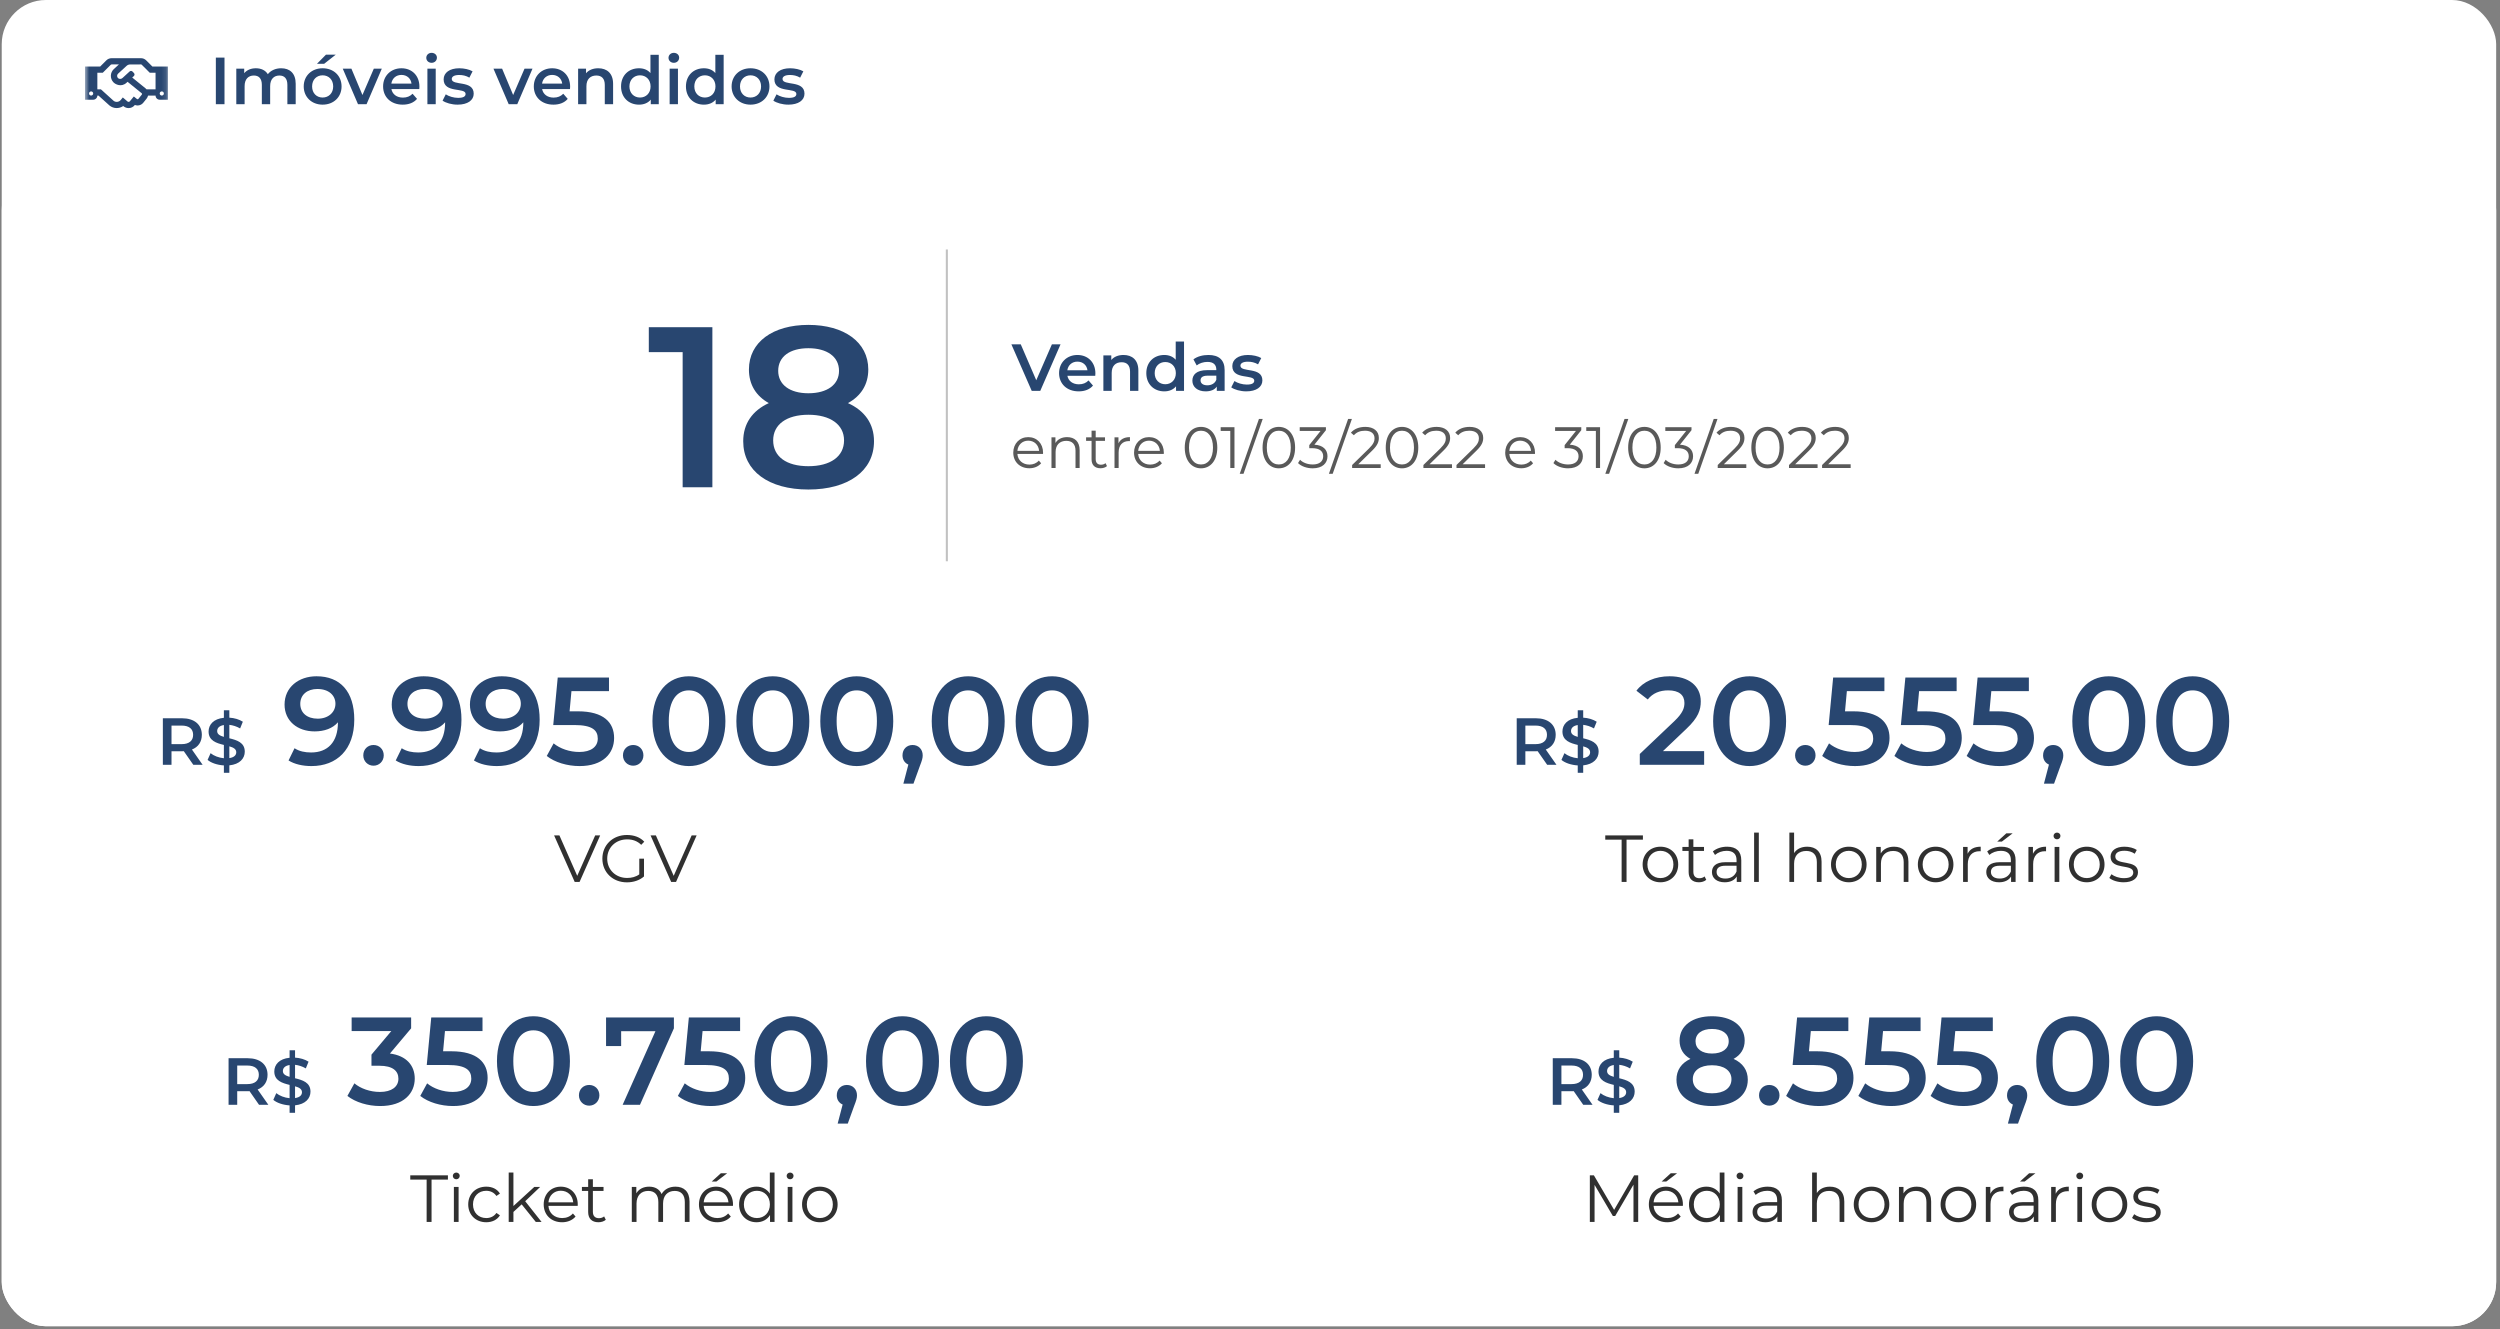
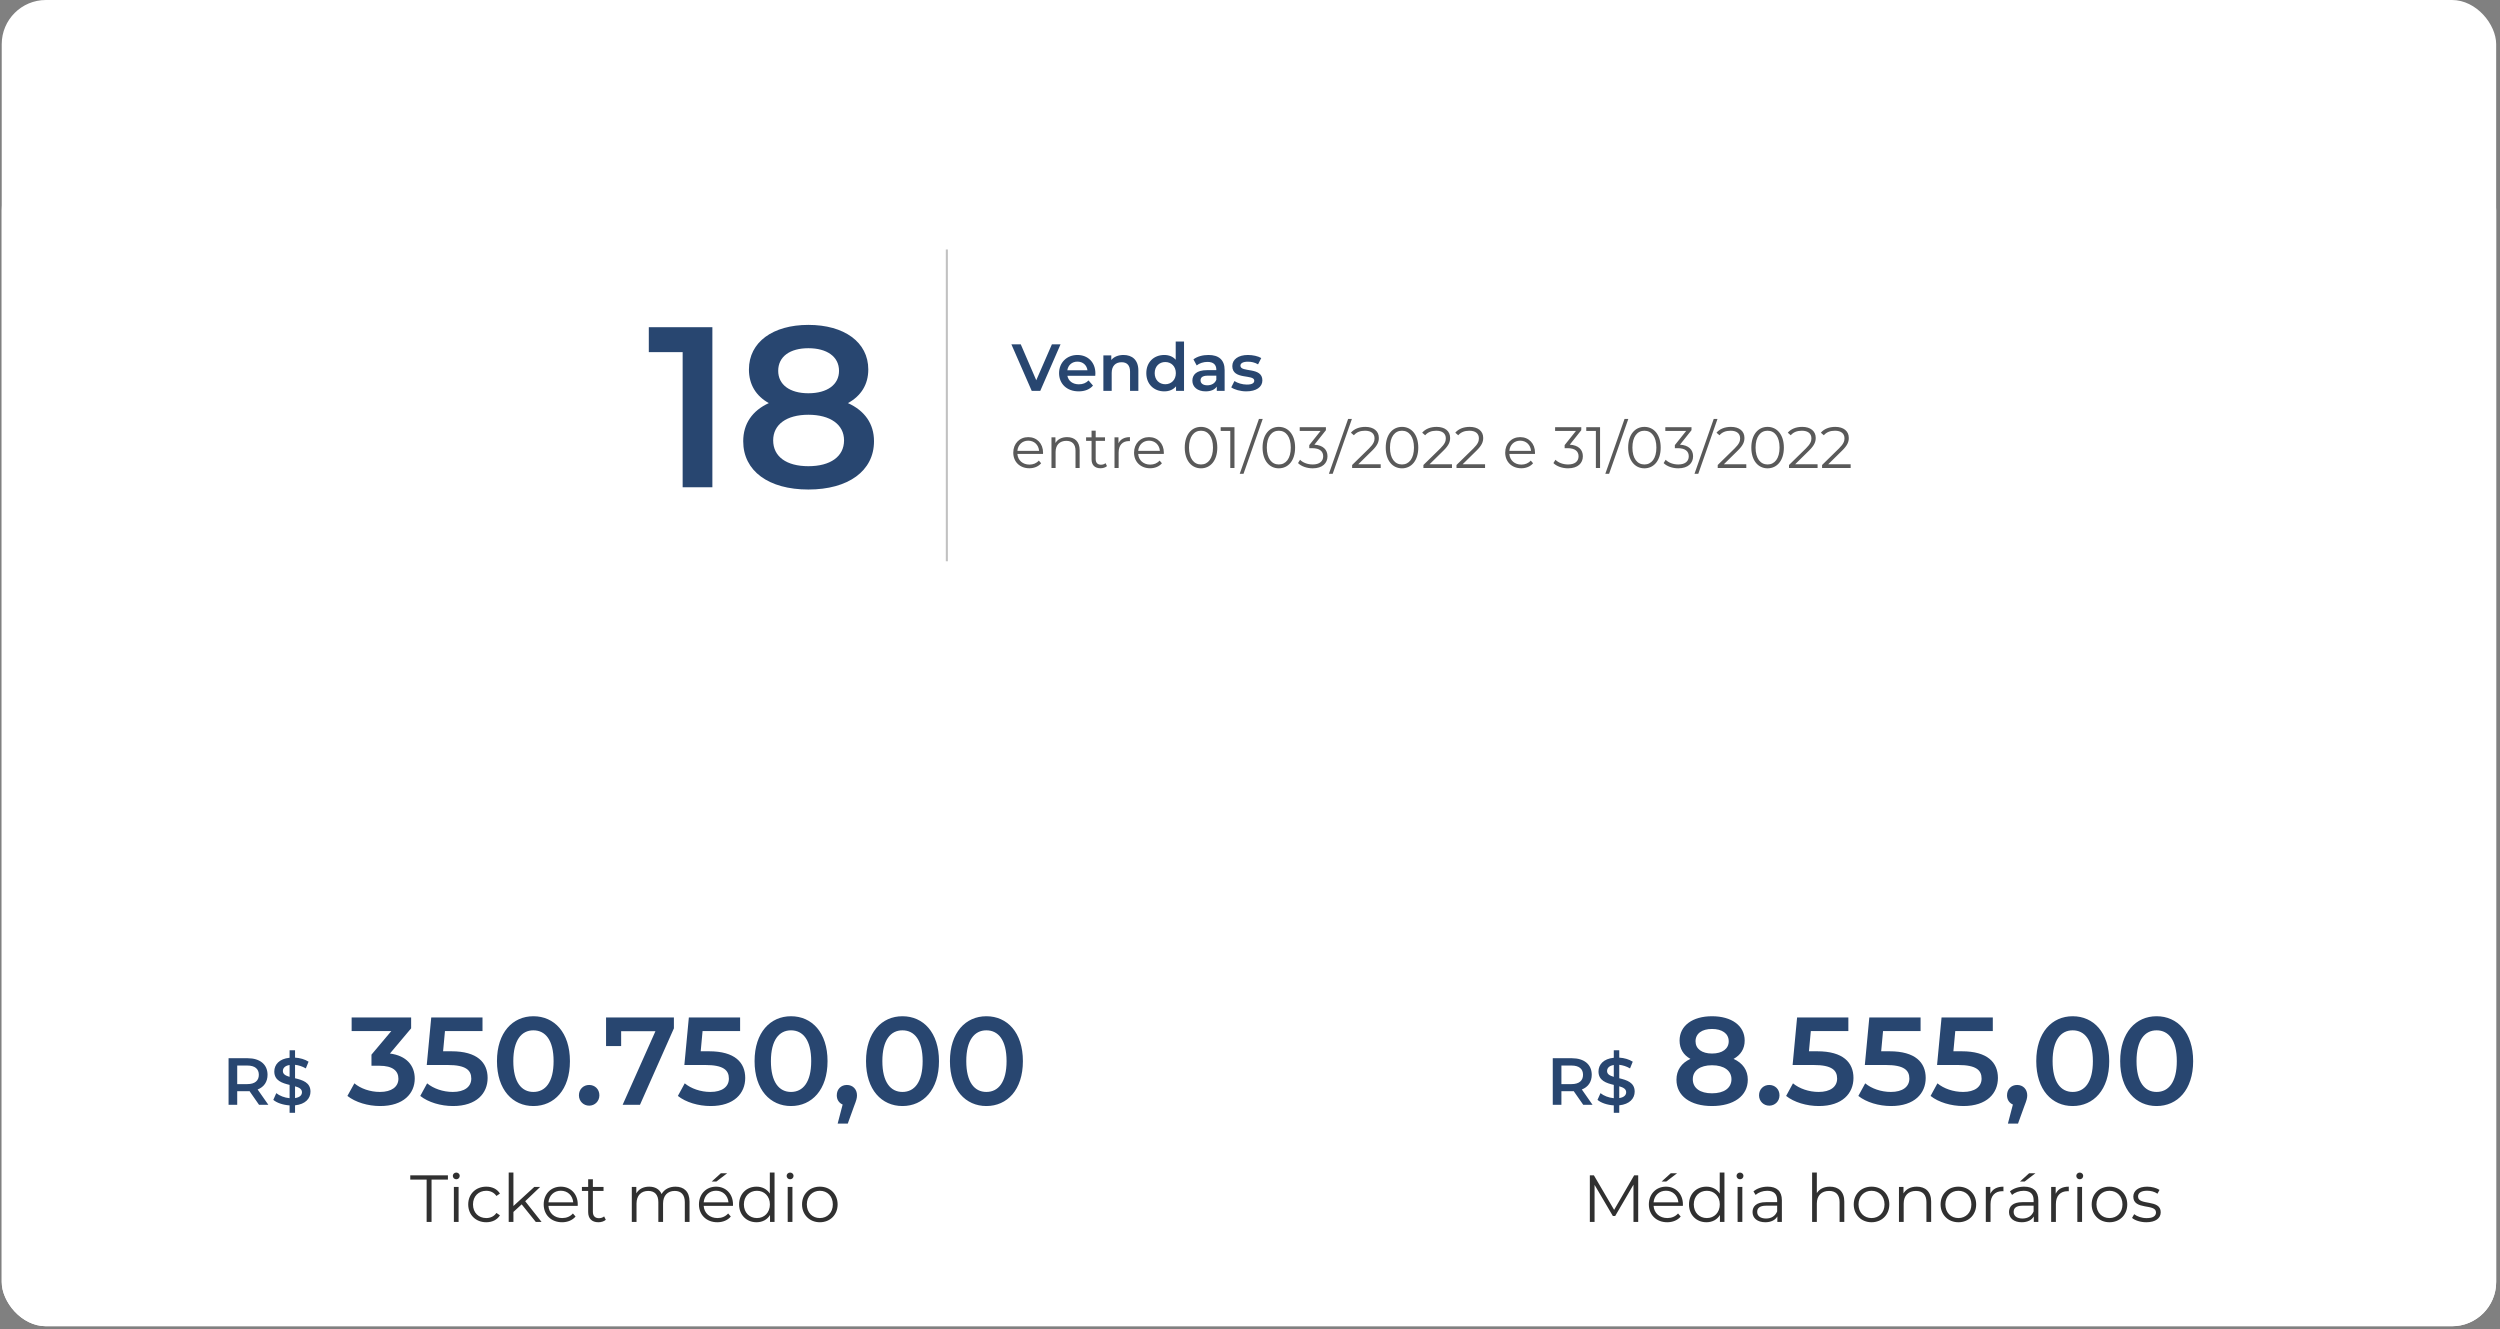
<svg xmlns="http://www.w3.org/2000/svg" width="519" height="276" viewBox="0 0 519 276" fill="none">
  <rect x="0" y="0" width="519" height="276" fill="#808080" stroke="none" />
  <g clip-path="url(#clip0_4851_89957)">
    <rect x="0.359" width="517.845" height="275.321" rx="9.173" fill="white" />
-     <path d="M44.811 21.629H46.606V11.963H44.811V21.629ZM58.362 14.172C57.188 14.172 56.194 14.642 55.6 15.401C55.09 14.573 54.192 14.172 53.115 14.172C52.107 14.172 51.251 14.531 50.698 15.194V14.255H49.055V21.629H50.781V17.887C50.781 16.423 51.554 15.678 52.7 15.678C53.75 15.678 54.358 16.313 54.358 17.625V21.629H56.084V17.887C56.084 16.423 56.871 15.678 58.003 15.678C59.053 15.678 59.66 16.313 59.66 17.625V21.629H61.386V17.404C61.386 15.181 60.144 14.172 58.362 14.172ZM65.8 13.247H67.291L69.694 11.355H67.664L65.8 13.247ZM66.974 21.726C69.266 21.726 70.909 20.152 70.909 17.942C70.909 15.733 69.266 14.172 66.974 14.172C64.709 14.172 63.052 15.733 63.052 17.942C63.052 20.152 64.709 21.726 66.974 21.726ZM66.974 20.248C65.731 20.248 64.792 19.351 64.792 17.942C64.792 16.534 65.731 15.636 66.974 15.636C68.231 15.636 69.17 16.534 69.17 17.942C69.17 19.351 68.231 20.248 66.974 20.248ZM77.605 14.255L75.244 19.724L72.952 14.255H71.156L74.319 21.629H76.1L79.263 14.255H77.605ZM87.071 17.984C87.071 15.678 85.497 14.172 83.343 14.172C81.147 14.172 79.531 15.747 79.531 17.942C79.531 20.138 81.133 21.726 83.605 21.726C84.876 21.726 85.911 21.312 86.574 20.525L85.649 19.461C85.124 20 84.475 20.262 83.647 20.262C82.362 20.262 81.465 19.572 81.258 18.495H87.044C87.057 18.329 87.071 18.122 87.071 17.984ZM83.343 15.553C84.475 15.553 85.29 16.285 85.428 17.349H81.244C81.409 16.271 82.224 15.553 83.343 15.553ZM89.599 13.04C90.248 13.04 90.704 12.571 90.704 11.963C90.704 11.397 90.234 10.969 89.599 10.969C88.964 10.969 88.495 11.424 88.495 12.004C88.495 12.584 88.964 13.04 89.599 13.04ZM88.729 21.629H90.456V14.255H88.729V21.629ZM95 21.726C97.071 21.726 98.341 20.828 98.341 19.448C98.341 16.561 93.784 17.887 93.784 16.396C93.784 15.912 94.281 15.567 95.331 15.567C96.035 15.567 96.74 15.705 97.444 16.119L98.107 14.808C97.444 14.407 96.325 14.172 95.345 14.172C93.356 14.172 92.1 15.084 92.1 16.479C92.1 19.42 96.657 18.094 96.657 19.503C96.657 20.014 96.201 20.317 95.11 20.317C94.185 20.317 93.191 20.014 92.541 19.586L91.879 20.898C92.541 21.367 93.771 21.726 95 21.726ZM108.892 14.255L106.53 19.724L104.238 14.255H102.443L105.605 21.629H107.387L110.549 14.255H108.892ZM118.358 17.984C118.358 15.678 116.784 14.172 114.629 14.172C112.434 14.172 110.818 15.747 110.818 17.942C110.818 20.138 112.42 21.726 114.892 21.726C116.162 21.726 117.198 21.312 117.861 20.525L116.935 19.461C116.411 20 115.762 20.262 114.933 20.262C113.649 20.262 112.751 19.572 112.544 18.495H118.33C118.344 18.329 118.358 18.122 118.358 17.984ZM114.629 15.553C115.762 15.553 116.576 16.285 116.714 17.349H112.53C112.696 16.271 113.511 15.553 114.629 15.553ZM124.2 14.172C123.123 14.172 122.225 14.531 121.659 15.208V14.255H120.016V21.629H121.742V17.901C121.742 16.423 122.571 15.678 123.8 15.678C124.904 15.678 125.553 16.313 125.553 17.625V21.629H127.279V17.404C127.279 15.181 125.968 14.172 124.2 14.172ZM135.033 11.383V15.167C134.453 14.49 133.61 14.172 132.658 14.172C130.517 14.172 128.929 15.65 128.929 17.942C128.929 20.235 130.517 21.726 132.658 21.726C133.666 21.726 134.522 21.381 135.102 20.677V21.629H136.759V11.383H135.033ZM132.865 20.248C131.622 20.248 130.669 19.351 130.669 17.942C130.669 16.534 131.622 15.636 132.865 15.636C134.107 15.636 135.06 16.534 135.06 17.942C135.06 19.351 134.107 20.248 132.865 20.248ZM139.887 13.04C140.536 13.04 140.992 12.571 140.992 11.963C140.992 11.397 140.522 10.969 139.887 10.969C139.252 10.969 138.782 11.424 138.782 12.004C138.782 12.584 139.252 13.04 139.887 13.04ZM139.017 21.629H140.743V14.255H139.017V21.629ZM148.505 11.383V15.167C147.925 14.49 147.082 14.172 146.13 14.172C143.989 14.172 142.401 15.65 142.401 17.942C142.401 20.235 143.989 21.726 146.13 21.726C147.138 21.726 147.994 21.381 148.574 20.677V21.629H150.231V11.383H148.505ZM146.337 20.248C145.094 20.248 144.141 19.351 144.141 17.942C144.141 16.534 145.094 15.636 146.337 15.636C147.58 15.636 148.532 16.534 148.532 17.942C148.532 19.351 147.58 20.248 146.337 20.248ZM155.803 21.726C158.096 21.726 159.739 20.152 159.739 17.942C159.739 15.733 158.096 14.172 155.803 14.172C153.539 14.172 151.881 15.733 151.881 17.942C151.881 20.152 153.539 21.726 155.803 21.726ZM155.803 20.248C154.56 20.248 153.621 19.351 153.621 17.942C153.621 16.534 154.56 15.636 155.803 15.636C157.06 15.636 157.999 16.534 157.999 17.942C157.999 19.351 157.06 20.248 155.803 20.248ZM163.668 21.726C165.739 21.726 167.01 20.828 167.01 19.448C167.01 16.561 162.453 17.887 162.453 16.396C162.453 15.912 162.95 15.567 163.999 15.567C164.704 15.567 165.408 15.705 166.112 16.119L166.775 14.808C166.112 14.407 164.994 14.172 164.013 14.172C162.025 14.172 160.768 15.084 160.768 16.479C160.768 19.42 165.325 18.094 165.325 19.503C165.325 20.014 164.869 20.317 163.779 20.317C162.853 20.317 161.859 20.014 161.21 19.586L160.547 20.898C161.21 21.367 162.439 21.726 163.668 21.726Z" fill="#284670" />
    <g clip-path="url(#clip1_4851_89957)">
      <mask id="mask0_4851_89957" style="mask-type:alpha" maskUnits="userSpaceOnUse" x="17" y="8" width="18" height="18">
-         <rect x="17.621" y="8.629" width="17.262" height="17.262" fill="#C4C4C4" />
-       </mask>
+         </mask>
      <g mask="url(#mask0_4851_89957)">
-         <path d="M31.625 13.805L30.341 12.521C30.056 12.24 29.673 12.082 29.273 12.082H23.156C22.756 12.082 22.371 12.241 22.087 12.521L20.804 13.805H17.621V20.702H19.347C19.822 20.702 20.205 20.319 20.208 19.847H20.453L22.735 21.907C23.568 22.584 24.725 22.601 25.583 22.01C25.92 22.301 26.284 22.439 26.692 22.439C27.182 22.439 27.644 22.239 28.008 21.791C28.604 22.026 29.308 21.861 29.734 21.338L30.441 20.467C30.591 20.281 30.686 20.068 30.734 19.847H32.296C32.299 20.319 32.684 20.702 33.157 20.702H34.883V13.805H31.625ZM18.916 19.839C18.678 19.839 18.484 19.645 18.484 19.407C18.484 19.17 18.678 18.976 18.916 18.976C19.153 18.976 19.347 19.17 19.347 19.407C19.347 19.647 19.153 19.839 18.916 19.839ZM29.434 19.653L28.73 20.521C28.655 20.613 28.52 20.629 28.426 20.553L27.781 20.03L26.972 21.015C26.81 21.212 26.567 21.144 26.486 21.079L25.494 20.23L25.073 20.748C24.698 21.209 24.016 21.279 23.582 20.926L20.957 18.552H20.21V15.097H21.34L23.005 13.436C23.058 13.414 23.104 13.395 23.158 13.374H24.688L23.644 14.331C22.851 15.057 22.805 16.281 23.525 17.063C23.924 17.5 25.176 18.175 26.263 17.182L26.484 16.98L29.402 19.348C29.494 19.423 29.507 19.561 29.434 19.653V19.653ZM32.293 18.552H30.427C30.365 18.477 30.295 18.407 30.219 18.345L27.449 16.095L27.787 15.788C27.962 15.626 27.975 15.353 27.814 15.178L27.52 14.863C27.358 14.687 27.085 14.676 26.91 14.835L25.421 16.2C25.165 16.435 24.728 16.454 24.488 16.2C24.237 15.933 24.259 15.523 24.52 15.286L26.29 13.665C26.489 13.482 26.748 13.382 27.018 13.382L29.275 13.376C29.332 13.376 29.386 13.398 29.424 13.438L31.088 15.1H32.293V18.552V18.552ZM33.588 19.839C33.351 19.839 33.157 19.645 33.157 19.407C33.157 19.17 33.351 18.976 33.588 18.976C33.825 18.976 34.02 19.17 34.02 19.407C34.02 19.647 33.825 19.839 33.588 19.839Z" fill="#284670" />
+         <path d="M31.625 13.805L30.341 12.521C30.056 12.24 29.673 12.082 29.273 12.082H23.156C22.756 12.082 22.371 12.241 22.087 12.521L20.804 13.805H17.621V20.702H19.347C19.822 20.702 20.205 20.319 20.208 19.847H20.453L22.735 21.907C23.568 22.584 24.725 22.601 25.583 22.01C25.92 22.301 26.284 22.439 26.692 22.439C27.182 22.439 27.644 22.239 28.008 21.791C28.604 22.026 29.308 21.861 29.734 21.338L30.441 20.467C30.591 20.281 30.686 20.068 30.734 19.847H32.296C32.299 20.319 32.684 20.702 33.157 20.702H34.883V13.805H31.625ZM18.916 19.839C18.678 19.839 18.484 19.645 18.484 19.407C18.484 19.17 18.678 18.976 18.916 18.976C19.153 18.976 19.347 19.17 19.347 19.407C19.347 19.647 19.153 19.839 18.916 19.839ZM29.434 19.653L28.73 20.521C28.655 20.613 28.52 20.629 28.426 20.553L27.781 20.03L26.972 21.015C26.81 21.212 26.567 21.144 26.486 21.079L25.494 20.23L25.073 20.748C24.698 21.209 24.016 21.279 23.582 20.926L20.957 18.552H20.21V15.097H21.34L23.005 13.436C23.058 13.414 23.104 13.395 23.158 13.374H24.688L23.644 14.331C22.851 15.057 22.805 16.281 23.525 17.063C23.924 17.5 25.176 18.175 26.263 17.182L26.484 16.98L29.402 19.348V19.653ZM32.293 18.552H30.427C30.365 18.477 30.295 18.407 30.219 18.345L27.449 16.095L27.787 15.788C27.962 15.626 27.975 15.353 27.814 15.178L27.52 14.863C27.358 14.687 27.085 14.676 26.91 14.835L25.421 16.2C25.165 16.435 24.728 16.454 24.488 16.2C24.237 15.933 24.259 15.523 24.52 15.286L26.29 13.665C26.489 13.482 26.748 13.382 27.018 13.382L29.275 13.376C29.332 13.376 29.386 13.398 29.424 13.438L31.088 15.1H32.293V18.552V18.552ZM33.588 19.839C33.351 19.839 33.157 19.645 33.157 19.407C33.157 19.17 33.351 18.976 33.588 18.976C33.825 18.976 34.02 19.17 34.02 19.407C34.02 19.647 33.825 19.839 33.588 19.839Z" fill="#284670" />
      </g>
    </g>
    <rect x="0.359" y="34.523" width="517.845" height="240.798" rx="9.173" fill="white" />
    <g clip-path="url(#clip2_4851_89957)">
      <g clip-path="url(#clip3_4851_89957)">
        <path d="M134.693 67.922V73.096H141.718V101.15H147.889V67.922H134.693ZM176.032 83.682C178.738 82.21 180.257 79.837 180.257 76.704C180.257 71.007 175.225 67.447 167.82 67.447C160.462 67.447 155.478 71.007 155.478 76.704C155.478 79.837 156.949 82.21 159.608 83.682C156.19 85.248 154.291 87.954 154.291 91.609C154.291 97.78 159.56 101.625 167.82 101.625C176.079 101.625 181.443 97.78 181.443 91.609C181.443 87.954 179.497 85.248 176.032 83.682ZM167.82 72.289C171.617 72.289 174.181 73.998 174.181 76.989C174.181 79.837 171.76 81.641 167.82 81.641C163.927 81.641 161.554 79.837 161.554 76.989C161.554 73.998 164.022 72.289 167.82 72.289ZM167.82 96.783C163.263 96.783 160.51 94.79 160.51 91.419C160.51 88.144 163.263 86.103 167.82 86.103C172.377 86.103 175.225 88.144 175.225 91.419C175.225 94.79 172.377 96.783 167.82 96.783Z" fill="#284670" />
      </g>
      <line x1="196.566" y1="116.516" x2="196.566" y2="51.785" stroke="#C1C1C1" stroke-width="0.432" />
      <path d="M218.374 71.484L215.128 78.941L211.911 71.484H209.964L214.189 81.15H215.957L220.169 71.484H218.374ZM227.402 77.505C227.402 75.199 225.828 73.693 223.674 73.693C221.478 73.693 219.863 75.268 219.863 77.463C219.863 79.659 221.464 81.247 223.936 81.247C225.207 81.247 226.242 80.833 226.905 80.046L225.98 78.982C225.455 79.521 224.806 79.783 223.978 79.783C222.693 79.783 221.796 79.093 221.589 78.016H227.375C227.389 77.85 227.402 77.643 227.402 77.505ZM223.674 75.074C224.806 75.074 225.621 75.806 225.759 76.87H221.575C221.741 75.792 222.555 75.074 223.674 75.074ZM233.245 73.693C232.168 73.693 231.27 74.052 230.704 74.729V73.776H229.061V81.15H230.787V77.422C230.787 75.944 231.615 75.199 232.844 75.199C233.949 75.199 234.598 75.834 234.598 77.146V81.15H236.324V76.925C236.324 74.701 235.012 73.693 233.245 73.693ZM244.077 70.904V74.688C243.497 74.011 242.655 73.693 241.702 73.693C239.562 73.693 237.974 75.171 237.974 77.463C237.974 79.756 239.562 81.247 241.702 81.247C242.71 81.247 243.566 80.902 244.146 80.198V81.15H245.804V70.904H244.077ZM241.909 79.769C240.667 79.769 239.714 78.872 239.714 77.463C239.714 76.055 240.667 75.157 241.909 75.157C243.152 75.157 244.105 76.055 244.105 77.463C244.105 78.872 243.152 79.769 241.909 79.769ZM250.879 73.693C249.691 73.693 248.545 73.997 247.758 74.605L248.435 75.862C248.987 75.406 249.843 75.13 250.672 75.13C251.901 75.13 252.508 75.723 252.508 76.731V76.842H250.603C248.365 76.842 247.537 77.809 247.537 79.038C247.537 80.322 248.6 81.247 250.285 81.247C251.39 81.247 252.191 80.888 252.605 80.253V81.15H254.234V76.828C254.234 74.701 253.005 73.693 250.879 73.693ZM250.644 79.99C249.76 79.99 249.235 79.59 249.235 78.969C249.235 78.43 249.553 77.988 250.727 77.988H252.508V78.844C252.218 79.604 251.486 79.99 250.644 79.99ZM258.728 81.247C260.8 81.247 262.07 80.35 262.07 78.969C262.07 76.082 257.513 77.408 257.513 75.917C257.513 75.433 258.01 75.088 259.06 75.088C259.764 75.088 260.468 75.226 261.172 75.641L261.835 74.329C261.172 73.928 260.054 73.693 259.073 73.693C257.085 73.693 255.828 74.605 255.828 76C255.828 78.941 260.385 77.615 260.385 79.024C260.385 79.535 259.93 79.838 258.839 79.838C257.913 79.838 256.919 79.535 256.27 79.107L255.607 80.418C256.27 80.888 257.499 81.247 258.728 81.247Z" fill="#284670" />
      <path d="M216.54 93.972C216.54 92.063 215.247 90.746 213.459 90.746C211.67 90.746 210.353 92.088 210.353 93.972C210.353 95.858 211.707 97.211 213.688 97.211C214.691 97.211 215.573 96.848 216.141 96.172L215.658 95.616C215.174 96.172 214.486 96.45 213.712 96.45C212.323 96.45 211.308 95.567 211.211 94.238H216.528C216.528 94.142 216.54 94.045 216.54 93.972ZM213.459 91.483C214.703 91.483 215.609 92.353 215.718 93.598H211.211C211.32 92.353 212.226 91.483 213.459 91.483ZM221.524 90.746C220.425 90.746 219.567 91.193 219.108 91.967V90.795H218.286V97.15H219.144V93.816C219.144 92.365 220.002 91.52 221.367 91.52C222.575 91.52 223.276 92.208 223.276 93.55V97.15H224.134V93.465C224.134 91.641 223.071 90.746 221.524 90.746ZM229.508 96.147C229.267 96.365 228.916 96.474 228.566 96.474C227.853 96.474 227.466 96.063 227.466 95.314V91.52H229.399V90.795H227.466V89.405H226.608V90.795H225.472V91.52H226.608V95.362C226.608 96.534 227.273 97.211 228.469 97.211C228.964 97.211 229.472 97.066 229.81 96.764L229.508 96.147ZM232.194 92.039V90.795H231.372V97.15H232.23V93.912C232.23 92.414 233.039 91.568 234.369 91.568C234.429 91.568 234.502 91.58 234.574 91.58V90.746C233.402 90.746 232.592 91.193 232.194 92.039ZM241.614 93.972C241.614 92.063 240.322 90.746 238.533 90.746C236.745 90.746 235.428 92.088 235.428 93.972C235.428 95.858 236.781 97.211 238.763 97.211C239.766 97.211 240.648 96.848 241.216 96.172L240.732 95.616C240.249 96.172 239.56 96.45 238.787 96.45C237.398 96.45 236.383 95.567 236.286 94.238H241.602C241.602 94.142 241.614 94.045 241.614 93.972ZM238.533 91.483C239.778 91.483 240.684 92.353 240.793 93.598H236.286C236.395 92.353 237.301 91.483 238.533 91.483ZM249.326 97.223C251.284 97.223 252.71 95.616 252.71 92.921C252.71 90.227 251.284 88.62 249.326 88.62C247.369 88.62 245.955 90.227 245.955 92.921C245.955 95.616 247.369 97.223 249.326 97.223ZM249.326 96.425C247.852 96.425 246.837 95.181 246.837 92.921C246.837 90.662 247.852 89.417 249.326 89.417C250.8 89.417 251.815 90.662 251.815 92.921C251.815 95.181 250.8 96.425 249.326 96.425ZM253.412 88.692V89.466H255.406V97.15H256.276V88.692H253.412ZM257.367 98.359H258.153L262.14 86.977H261.355L257.367 98.359ZM265.48 97.223C267.438 97.223 268.864 95.616 268.864 92.921C268.864 90.227 267.438 88.62 265.48 88.62C263.523 88.62 262.109 90.227 262.109 92.921C262.109 95.616 263.523 97.223 265.48 97.223ZM265.48 96.425C264.006 96.425 262.991 95.181 262.991 92.921C262.991 90.662 264.006 89.417 265.48 89.417C266.954 89.417 267.969 90.662 267.969 92.921C267.969 95.181 266.954 96.425 265.48 96.425ZM272.867 92.317L275.26 89.308V88.692H269.822V89.466H274.148L271.804 92.402V93.042H272.408C273.979 93.042 274.692 93.707 274.692 94.722C274.692 95.773 273.918 96.425 272.517 96.425C271.417 96.425 270.439 96.015 269.895 95.447L269.472 96.135C270.124 96.8 271.296 97.223 272.517 97.223C274.559 97.223 275.586 96.135 275.586 94.722C275.586 93.368 274.68 92.414 272.867 92.317ZM275.881 98.359H276.667L280.654 86.977H279.869L275.881 98.359ZM281.983 96.377L284.859 93.55C285.994 92.438 286.248 91.713 286.248 90.903C286.248 89.49 285.161 88.62 283.445 88.62C282.152 88.62 281.101 89.055 280.448 89.828L281.065 90.36C281.62 89.719 282.382 89.417 283.372 89.417C284.665 89.417 285.354 90.021 285.354 91C285.354 91.58 285.173 92.148 284.218 93.091L280.702 96.534V97.15H286.635V96.377H281.983ZM291.051 97.223C293.008 97.223 294.434 95.616 294.434 92.921C294.434 90.227 293.008 88.62 291.051 88.62C289.093 88.62 287.679 90.227 287.679 92.921C287.679 95.616 289.093 97.223 291.051 97.223ZM291.051 96.425C289.576 96.425 288.562 95.181 288.562 92.921C288.562 90.662 289.576 89.417 291.051 89.417C292.525 89.417 293.54 90.662 293.54 92.921C293.54 95.181 292.525 96.425 291.051 96.425ZM296.78 96.377L299.656 93.55C300.791 92.438 301.045 91.713 301.045 90.903C301.045 89.49 299.958 88.62 298.242 88.62C296.949 88.62 295.898 89.055 295.245 89.828L295.862 90.36C296.417 89.719 297.179 89.417 298.169 89.417C299.462 89.417 300.151 90.021 300.151 91C300.151 91.58 299.97 92.148 299.015 93.091L295.499 96.534V97.15H301.432V96.377H296.78ZM303.647 96.377L306.523 93.55C307.659 92.438 307.913 91.713 307.913 90.903C307.913 89.49 306.825 88.62 305.109 88.62C303.817 88.62 302.765 89.055 302.113 89.828L302.729 90.36C303.285 89.719 304.046 89.417 305.037 89.417C306.33 89.417 307.019 90.021 307.019 91C307.019 91.58 306.837 92.148 305.883 93.091L302.367 96.534V97.15H308.299V96.377H303.647ZM318.668 93.972C318.668 92.063 317.375 90.746 315.586 90.746C313.798 90.746 312.481 92.088 312.481 93.972C312.481 95.858 313.834 97.211 315.816 97.211C316.819 97.211 317.701 96.848 318.269 96.172L317.786 95.616C317.302 96.172 316.613 96.45 315.84 96.45C314.451 96.45 313.436 95.567 313.339 94.238H318.656C318.656 94.142 318.668 94.045 318.668 93.972ZM315.586 91.483C316.831 91.483 317.737 92.353 317.846 93.598H313.339C313.448 92.353 314.354 91.483 315.586 91.483ZM325.884 92.317L328.276 89.308V88.692H322.839V89.466H327.165L324.821 92.402V93.042H325.425C326.996 93.042 327.709 93.707 327.709 94.722C327.709 95.773 326.935 96.425 325.534 96.425C324.434 96.425 323.455 96.015 322.912 95.447L322.489 96.135C323.141 96.8 324.313 97.223 325.534 97.223C327.576 97.223 328.603 96.135 328.603 94.722C328.603 93.368 327.696 92.414 325.884 92.317ZM329.309 88.692V89.466H331.303V97.15H332.173V88.692H329.309ZM333.264 98.359H334.05L338.037 86.977H337.252L333.264 98.359ZM341.377 97.223C343.334 97.223 344.76 95.616 344.76 92.921C344.76 90.227 343.334 88.62 341.377 88.62C339.42 88.62 338.006 90.227 338.006 92.921C338.006 95.616 339.42 97.223 341.377 97.223ZM341.377 96.425C339.903 96.425 338.888 95.181 338.888 92.921C338.888 90.662 339.903 89.417 341.377 89.417C342.851 89.417 343.866 90.662 343.866 92.921C343.866 95.181 342.851 96.425 341.377 96.425ZM348.764 92.317L351.156 89.308V88.692H345.719V89.466H350.045L347.701 92.402V93.042H348.305C349.876 93.042 350.588 93.707 350.588 94.722C350.588 95.773 349.815 96.425 348.414 96.425C347.314 96.425 346.335 96.015 345.792 95.447L345.369 96.135C346.021 96.8 347.193 97.223 348.414 97.223C350.456 97.223 351.483 96.135 351.483 94.722C351.483 93.368 350.576 92.414 348.764 92.317ZM351.778 98.359H352.563L356.551 86.977H355.766L351.778 98.359ZM357.88 96.377L360.755 93.55C361.891 92.438 362.145 91.713 362.145 90.903C362.145 89.49 361.057 88.62 359.342 88.62C358.049 88.62 356.997 89.055 356.345 89.828L356.961 90.36C357.517 89.719 358.278 89.417 359.269 89.417C360.562 89.417 361.251 90.021 361.251 91C361.251 91.58 361.069 92.148 360.115 93.091L356.599 96.534V97.15H362.532V96.377H357.88ZM366.947 97.223C368.905 97.223 370.331 95.616 370.331 92.921C370.331 90.227 368.905 88.62 366.947 88.62C364.99 88.62 363.576 90.227 363.576 92.921C363.576 95.616 364.99 97.223 366.947 97.223ZM366.947 96.425C365.473 96.425 364.458 95.181 364.458 92.921C364.458 90.662 365.473 89.417 366.947 89.417C368.421 89.417 369.436 90.662 369.436 92.921C369.436 95.181 368.421 96.425 366.947 96.425ZM372.677 96.377L375.552 93.55C376.688 92.438 376.942 91.713 376.942 90.903C376.942 89.49 375.854 88.62 374.139 88.62C372.846 88.62 371.795 89.055 371.142 89.828L371.758 90.36C372.314 89.719 373.075 89.417 374.066 89.417C375.359 89.417 376.048 90.021 376.048 91C376.048 91.58 375.867 92.148 374.912 93.091L371.396 96.534V97.15H377.329V96.377H372.677ZM379.544 96.377L382.42 93.55C383.556 92.438 383.809 91.713 383.809 90.903C383.809 89.49 382.722 88.62 381.006 88.62C379.713 88.62 378.662 89.055 378.01 89.828L378.626 90.36C379.182 89.719 379.943 89.417 380.934 89.417C382.227 89.417 382.915 90.021 382.915 91C382.915 91.58 382.734 92.148 381.779 93.091L378.263 96.534V97.15H384.196V96.377H379.544Z" fill="#595959" />
    </g>
    <g clip-path="url(#clip4_4851_89957)">
-       <path d="M42.067 158.777L39.844 155.601C41.156 155.09 41.901 154.013 41.901 152.549C41.901 150.409 40.327 149.111 37.786 149.111H33.809V158.777H35.605V155.96H37.786C37.911 155.96 38.035 155.96 38.159 155.946L40.134 158.777H42.067ZM40.093 152.549C40.093 153.765 39.278 154.483 37.703 154.483H35.605V150.63H37.703C39.278 150.63 40.093 151.334 40.093 152.549ZM50.815 156.043C50.815 154.124 49.144 153.64 47.611 153.267V150.478C48.343 150.561 49.116 150.796 49.848 151.224L50.414 149.829C49.668 149.346 48.633 149.042 47.611 148.987V147.454H46.478V149.014C44.324 149.221 43.302 150.45 43.302 151.859C43.302 153.778 44.946 154.276 46.478 154.648V157.41C45.429 157.314 44.393 156.913 43.717 156.361L43.095 157.755C43.813 158.377 45.125 158.819 46.478 158.902V160.434H47.611V158.888C49.779 158.667 50.815 157.452 50.815 156.043ZM45.084 151.776C45.084 151.168 45.498 150.671 46.478 150.519V152.977C45.678 152.743 45.084 152.439 45.084 151.776ZM47.611 157.383V154.938C48.439 155.173 49.047 155.491 49.047 156.167C49.047 156.761 48.619 157.231 47.611 157.383ZM65.702 140.394C62 140.394 59.074 142.672 59.074 146.271C59.074 149.663 61.741 151.838 65.314 151.838C67.333 151.838 69.068 151.217 70.156 149.948V149.974C70.156 154.091 68.007 156.214 64.589 156.214C63.32 156.214 62.129 155.981 61.145 155.334L59.902 157.871C61.119 158.648 62.854 159.036 64.666 159.036C69.923 159.036 73.547 155.618 73.547 149.404C73.547 143.579 70.648 140.394 65.702 140.394ZM65.961 149.197C63.76 149.197 62.336 148.006 62.336 146.116C62.336 144.226 63.786 143.035 65.883 143.035C68.291 143.035 69.638 144.381 69.638 146.09C69.638 147.877 68.136 149.197 65.961 149.197ZM77.541 158.959C78.706 158.959 79.664 158.052 79.664 156.81C79.664 155.515 78.706 154.66 77.541 154.66C76.376 154.66 75.418 155.515 75.418 156.81C75.418 158.052 76.376 158.959 77.541 158.959ZM87.953 140.394C84.251 140.394 81.325 142.672 81.325 146.271C81.325 149.663 83.992 151.838 87.565 151.838C89.585 151.838 91.319 151.217 92.407 149.948V149.974C92.407 154.091 90.258 156.214 86.84 156.214C85.571 156.214 84.38 155.981 83.396 155.334L82.153 157.871C83.37 158.648 85.105 159.036 86.918 159.036C92.174 159.036 95.799 155.618 95.799 149.404C95.799 143.579 92.899 140.394 87.953 140.394ZM88.212 149.197C86.011 149.197 84.587 148.006 84.587 146.116C84.587 144.226 86.037 143.035 88.135 143.035C90.543 143.035 91.889 144.381 91.889 146.09C91.889 147.877 90.387 149.197 88.212 149.197ZM104.187 140.394C100.484 140.394 97.558 142.672 97.558 146.271C97.558 149.663 100.225 151.838 103.798 151.838C105.818 151.838 107.553 151.217 108.64 149.948V149.974C108.64 154.091 106.491 156.214 103.073 156.214C101.805 156.214 100.613 155.981 99.63 155.334L98.387 157.871C99.604 158.648 101.338 159.036 103.151 159.036C108.407 159.036 112.032 155.618 112.032 149.404C112.032 143.579 109.132 140.394 104.187 140.394ZM104.446 149.197C102.245 149.197 100.821 148.006 100.821 146.116C100.821 144.226 102.271 143.035 104.368 143.035C106.776 143.035 108.122 144.381 108.122 146.09C108.122 147.877 106.62 149.197 104.446 149.197ZM119.98 147.67H118.245L118.633 143.475H126.427V140.653H115.785L114.853 150.518H119.229C122.983 150.518 124.097 151.605 124.097 153.34C124.097 155.049 122.672 156.11 120.264 156.11C118.219 156.11 116.251 155.411 114.931 154.324L113.507 156.939C115.164 158.259 117.753 159.036 120.316 159.036C125.184 159.036 127.488 156.395 127.488 153.211C127.488 150 125.339 147.67 119.98 147.67ZM131.45 158.959C132.615 158.959 133.573 158.052 133.573 156.81C133.573 155.515 132.615 154.66 131.45 154.66C130.284 154.66 129.326 155.515 129.326 156.81C129.326 158.052 130.284 158.959 131.45 158.959ZM143.008 159.036C147.332 159.036 150.595 155.67 150.595 149.715C150.595 143.76 147.332 140.394 143.008 140.394C138.71 140.394 135.448 143.76 135.448 149.715C135.448 155.67 138.71 159.036 143.008 159.036ZM143.008 156.11C140.549 156.11 138.84 154.091 138.84 149.715C138.84 145.339 140.549 143.32 143.008 143.32C145.494 143.32 147.203 145.339 147.203 149.715C147.203 154.091 145.494 156.11 143.008 156.11ZM160.43 159.036C164.754 159.036 168.017 155.67 168.017 149.715C168.017 143.76 164.754 140.394 160.43 140.394C156.132 140.394 152.87 143.76 152.87 149.715C152.87 155.67 156.132 159.036 160.43 159.036ZM160.43 156.11C157.97 156.11 156.261 154.091 156.261 149.715C156.261 145.339 157.97 143.32 160.43 143.32C162.916 143.32 164.625 145.339 164.625 149.715C164.625 154.091 162.916 156.11 160.43 156.11ZM177.852 159.036C182.176 159.036 185.438 155.67 185.438 149.715C185.438 143.76 182.176 140.394 177.852 140.394C173.554 140.394 170.291 143.76 170.291 149.715C170.291 155.67 173.554 159.036 177.852 159.036ZM177.852 156.11C175.392 156.11 173.683 154.091 173.683 149.715C173.683 145.339 175.392 143.32 177.852 143.32C180.337 143.32 182.046 145.339 182.046 149.715C182.046 154.091 180.337 156.11 177.852 156.11ZM189.455 154.66C188.264 154.66 187.358 155.515 187.358 156.81C187.358 157.742 187.85 158.415 188.575 158.726L187.539 162.687H189.636L190.957 159.036C191.423 157.845 191.552 157.379 191.552 156.81C191.552 155.541 190.672 154.66 189.455 154.66ZM200.988 159.036C205.312 159.036 208.574 155.67 208.574 149.715C208.574 143.76 205.312 140.394 200.988 140.394C196.69 140.394 193.427 143.76 193.427 149.715C193.427 155.67 196.69 159.036 200.988 159.036ZM200.988 156.11C198.528 156.11 196.819 154.091 196.819 149.715C196.819 145.339 198.528 143.32 200.988 143.32C203.474 143.32 205.182 145.339 205.182 149.715C205.182 154.091 203.474 156.11 200.988 156.11ZM218.41 159.036C222.734 159.036 225.996 155.67 225.996 149.715C225.996 143.76 222.734 140.394 218.41 140.394C214.111 140.394 210.849 143.76 210.849 149.715C210.849 155.67 214.111 159.036 218.41 159.036ZM218.41 156.11C215.95 156.11 214.241 154.091 214.241 149.715C214.241 145.339 215.95 143.32 218.41 143.32C220.895 143.32 222.604 145.339 222.604 149.715C222.604 154.091 220.895 156.11 218.41 156.11Z" fill="#284670" />
      <path d="M123.563 173.426L119.834 181.822L116.133 173.426H115.029L119.309 183.093H120.318L124.598 173.426H123.563ZM132.715 181.519C131.969 182.057 131.113 182.264 130.188 182.264C127.813 182.264 126.059 180.552 126.059 178.26C126.059 175.953 127.813 174.255 130.202 174.255C131.334 174.255 132.301 174.586 133.115 175.387L133.751 174.738C132.894 173.813 131.624 173.343 130.16 173.343C127.205 173.343 125.051 175.429 125.051 178.26C125.051 181.09 127.205 183.176 130.146 183.176C131.486 183.176 132.784 182.761 133.695 181.947V178.26H132.715V181.519ZM143.589 173.426L139.86 181.822L136.159 173.426H135.055L139.336 183.093H140.344L144.624 173.426H143.589Z" fill="#303030" />
      <path d="M323.127 158.777L320.904 155.601C322.216 155.09 322.962 154.013 322.962 152.549C322.962 150.409 321.387 149.111 318.847 149.111H314.869V158.777H316.665V155.96H318.847C318.971 155.96 319.095 155.96 319.219 155.946L321.194 158.777H323.127ZM321.153 152.549C321.153 153.765 320.338 154.483 318.764 154.483H316.665V150.63H318.764C320.338 150.63 321.153 151.334 321.153 152.549ZM331.875 156.043C331.875 154.124 330.204 153.64 328.671 153.267V150.478C329.403 150.561 330.176 150.796 330.908 151.224L331.474 149.829C330.729 149.346 329.693 149.042 328.671 148.987V147.454H327.539V149.014C325.384 149.221 324.363 150.45 324.363 151.859C324.363 153.778 326.006 154.276 327.539 154.648V157.41C326.489 157.314 325.454 156.913 324.777 156.361L324.155 157.755C324.874 158.377 326.185 158.819 327.539 158.902V160.434H328.671V158.888C330.839 158.667 331.875 157.452 331.875 156.043ZM326.144 151.776C326.144 151.168 326.558 150.671 327.539 150.519V152.977C326.738 152.743 326.144 152.439 326.144 151.776ZM328.671 157.383V154.938C329.5 155.173 330.107 155.491 330.107 156.167C330.107 156.761 329.679 157.231 328.671 157.383ZM345.235 155.929L350.077 151.32C352.588 148.964 353.08 147.359 353.08 145.598C353.08 142.388 350.543 140.394 346.607 140.394C343.629 140.394 341.118 141.507 339.72 143.397L342.076 145.21C343.086 143.915 344.562 143.32 346.322 143.32C348.549 143.32 349.688 144.278 349.688 145.935C349.688 146.945 349.378 148.006 347.617 149.689L340.419 156.525V158.777H353.779V155.929H345.235ZM363.207 159.036C367.531 159.036 370.793 155.67 370.793 149.715C370.793 143.76 367.531 140.394 363.207 140.394C358.909 140.394 355.646 143.76 355.646 149.715C355.646 155.67 358.909 159.036 363.207 159.036ZM363.207 156.11C360.747 156.11 359.038 154.091 359.038 149.715C359.038 145.339 360.747 143.32 363.207 143.32C365.692 143.32 367.401 145.339 367.401 149.715C367.401 154.091 365.692 156.11 363.207 156.11ZM374.784 158.959C375.949 158.959 376.907 158.052 376.907 156.81C376.907 155.515 375.949 154.66 374.784 154.66C373.619 154.66 372.661 155.515 372.661 156.81C372.661 158.052 373.619 158.959 374.784 158.959ZM384.756 147.67H383.021L383.41 143.475H391.203V140.653H380.562L379.629 150.518H384.005C387.76 150.518 388.873 151.605 388.873 153.34C388.873 155.049 387.449 156.11 385.041 156.11C382.995 156.11 381.028 155.411 379.707 154.324L378.283 156.939C379.94 158.259 382.529 159.036 385.093 159.036C389.96 159.036 392.265 156.395 392.265 153.211C392.265 150 390.116 147.67 384.756 147.67ZM399.75 147.67H398.016L398.404 143.475H406.198V140.653H395.556L394.624 150.518H398.999C402.754 150.518 403.867 151.605 403.867 153.34C403.867 155.049 402.443 156.11 400.035 156.11C397.99 156.11 396.022 155.411 394.701 154.324L393.277 156.939C394.934 158.259 397.524 159.036 400.087 159.036C404.955 159.036 407.259 156.395 407.259 153.211C407.259 150 405.11 147.67 399.75 147.67ZM414.745 147.67H413.01L413.398 143.475H421.192V140.653H410.55L409.618 150.518H413.994C417.748 150.518 418.861 151.605 418.861 153.34C418.861 155.049 417.437 156.11 415.029 156.11C412.984 156.11 411.016 155.411 409.696 154.324L408.272 156.939C409.929 158.259 412.518 159.036 415.081 159.036C419.949 159.036 422.253 156.395 422.253 153.211C422.253 150 420.104 147.67 414.745 147.67ZM426.24 154.66C425.049 154.66 424.143 155.515 424.143 156.81C424.143 157.742 424.635 158.415 425.36 158.726L424.324 162.687H426.422L427.742 159.036C428.208 157.845 428.338 157.379 428.338 156.81C428.338 155.541 427.457 154.66 426.24 154.66ZM437.773 159.036C442.097 159.036 445.36 155.67 445.36 149.715C445.36 143.76 442.097 140.394 437.773 140.394C433.475 140.394 430.213 143.76 430.213 149.715C430.213 155.67 433.475 159.036 437.773 159.036ZM437.773 156.11C435.314 156.11 433.605 154.091 433.605 149.715C433.605 145.339 435.314 143.32 437.773 143.32C440.259 143.32 441.968 145.339 441.968 149.715C441.968 154.091 440.259 156.11 437.773 156.11ZM455.195 159.036C459.519 159.036 462.781 155.67 462.781 149.715C462.781 143.76 459.519 140.394 455.195 140.394C450.897 140.394 447.634 143.76 447.634 149.715C447.634 155.67 450.897 159.036 455.195 159.036ZM455.195 156.11C452.735 156.11 451.026 154.091 451.026 149.715C451.026 145.339 452.735 143.32 455.195 143.32C457.681 143.32 459.39 145.339 459.39 149.715C459.39 154.091 457.681 156.11 455.195 156.11Z" fill="#284670" />
      <path d="M336.649 183.093H337.671V174.31H341.068V173.426H333.252V174.31H336.649V183.093ZM344.708 183.162C346.834 183.162 348.395 181.615 348.395 179.461C348.395 177.307 346.834 175.774 344.708 175.774C342.581 175.774 341.007 177.307 341.007 179.461C341.007 181.615 342.581 183.162 344.708 183.162ZM344.708 182.292C343.161 182.292 342.001 181.159 342.001 179.461C342.001 177.762 343.161 176.63 344.708 176.63C346.254 176.63 347.4 177.762 347.4 179.461C347.4 181.159 346.254 182.292 344.708 182.292ZM353.876 181.947C353.6 182.195 353.2 182.319 352.799 182.319C351.984 182.319 351.542 181.85 351.542 180.994V176.658H353.752V175.829H351.542V174.241H350.562V175.829H349.264V176.658H350.562V181.049C350.562 182.389 351.322 183.162 352.689 183.162C353.255 183.162 353.835 182.996 354.221 182.651L353.876 181.947ZM358.547 175.774C357.401 175.774 356.324 176.133 355.592 176.754L356.034 177.486C356.628 176.961 357.511 176.63 358.451 176.63C359.804 176.63 360.508 177.307 360.508 178.55V178.991H358.202C356.117 178.991 355.399 179.93 355.399 181.049C355.399 182.306 356.407 183.162 358.05 183.162C359.251 183.162 360.108 182.706 360.55 181.96V183.093H361.489V178.591C361.489 176.713 360.425 175.774 358.547 175.774ZM358.202 182.389C357.042 182.389 356.365 181.864 356.365 181.021C356.365 180.276 356.821 179.723 358.23 179.723H360.508V180.911C360.121 181.864 359.307 182.389 358.202 182.389ZM364.152 183.093H365.132V172.846H364.152V183.093ZM375.175 175.774C373.946 175.774 372.993 176.257 372.455 177.1V172.846H371.474V183.093H372.455V179.281C372.455 177.624 373.435 176.658 374.996 176.658C376.376 176.658 377.177 177.445 377.177 178.978V183.093H378.158V178.881C378.158 176.796 376.943 175.774 375.175 175.774ZM383.816 183.162C385.942 183.162 387.503 181.615 387.503 179.461C387.503 177.307 385.942 175.774 383.816 175.774C381.689 175.774 380.115 177.307 380.115 179.461C380.115 181.615 381.689 183.162 383.816 183.162ZM383.816 182.292C382.269 182.292 381.109 181.159 381.109 179.461C381.109 177.762 382.269 176.63 383.816 176.63C385.362 176.63 386.508 177.762 386.508 179.461C386.508 181.159 385.362 182.292 383.816 182.292ZM393.205 175.774C391.949 175.774 390.968 176.285 390.443 177.169V175.829H389.504V183.093H390.485V179.281C390.485 177.624 391.465 176.658 393.026 176.658C394.407 176.658 395.208 177.445 395.208 178.978V183.093H396.188V178.881C396.188 176.796 394.973 175.774 393.205 175.774ZM401.846 183.162C403.972 183.162 405.533 181.615 405.533 179.461C405.533 177.307 403.972 175.774 401.846 175.774C399.719 175.774 398.145 177.307 398.145 179.461C398.145 181.615 399.719 183.162 401.846 183.162ZM401.846 182.292C400.299 182.292 399.139 181.159 399.139 179.461C399.139 177.762 400.299 176.63 401.846 176.63C403.392 176.63 404.539 177.762 404.539 179.461C404.539 181.159 403.392 182.292 401.846 182.292ZM408.474 177.251V175.829H407.535V183.093H408.515V179.392C408.515 177.68 409.44 176.713 410.959 176.713C411.028 176.713 411.111 176.727 411.194 176.727V175.774C409.855 175.774 408.929 176.285 408.474 177.251ZM417.83 172.998H416.519L414.627 174.711H415.593L417.83 172.998ZM415.497 175.774C414.351 175.774 413.273 176.133 412.542 176.754L412.983 177.486C413.577 176.961 414.461 176.63 415.4 176.63C416.753 176.63 417.458 177.307 417.458 178.55V178.991H415.151C413.066 178.991 412.348 179.93 412.348 181.049C412.348 182.306 413.356 183.162 415 183.162C416.201 183.162 417.057 182.706 417.499 181.96V183.093H418.438V178.591C418.438 176.713 417.375 175.774 415.497 175.774ZM415.151 182.389C413.991 182.389 413.315 181.864 413.315 181.021C413.315 180.276 413.771 179.723 415.179 179.723H417.458V180.911C417.071 181.864 416.256 182.389 415.151 182.389ZM422.04 177.251V175.829H421.101V183.093H422.082V179.392C422.082 177.68 423.007 176.713 424.526 176.713C424.595 176.713 424.678 176.727 424.761 176.727V175.774C423.421 175.774 422.496 176.285 422.04 177.251ZM427.033 174.241C427.447 174.241 427.751 173.923 427.751 173.523C427.751 173.15 427.433 172.846 427.033 172.846C426.632 172.846 426.315 173.164 426.315 173.537C426.315 173.923 426.632 174.241 427.033 174.241ZM426.536 183.093H427.516V175.829H426.536V183.093ZM433.213 183.162C435.34 183.162 436.9 181.615 436.9 179.461C436.9 177.307 435.34 175.774 433.213 175.774C431.087 175.774 429.512 177.307 429.512 179.461C429.512 181.615 431.087 183.162 433.213 183.162ZM433.213 182.292C431.667 182.292 430.507 181.159 430.507 179.461C430.507 177.762 431.667 176.63 433.213 176.63C434.76 176.63 435.906 177.762 435.906 179.461C435.906 181.159 434.76 182.292 433.213 182.292ZM440.849 183.162C442.741 183.162 443.846 182.347 443.846 181.09C443.846 178.301 439.137 179.779 439.137 177.818C439.137 177.127 439.717 176.616 441.029 176.616C441.774 176.616 442.534 176.796 443.169 177.238L443.597 176.451C442.99 176.036 441.968 175.774 441.029 175.774C439.178 175.774 438.156 176.658 438.156 177.845C438.156 180.718 442.865 179.226 442.865 181.118C442.865 181.836 442.299 182.306 440.918 182.306C439.896 182.306 438.916 181.947 438.336 181.491L437.894 182.264C438.488 182.775 439.648 183.162 440.849 183.162Z" fill="#303030" />
    </g>
    <g clip-path="url(#clip5_4851_89957)">
      <path d="M55.709 229.354L53.485 226.178C54.797 225.667 55.543 224.59 55.543 223.126C55.543 220.986 53.969 219.688 51.428 219.688H47.451V229.354H49.246V226.537H51.428C51.552 226.537 51.676 226.537 51.801 226.523L53.775 229.354H55.709ZM53.734 223.126C53.734 224.342 52.919 225.06 51.345 225.06H49.246V221.207H51.345C52.919 221.207 53.734 221.911 53.734 223.126ZM64.456 226.62C64.456 224.701 62.785 224.217 61.252 223.844V221.055C61.984 221.138 62.758 221.373 63.489 221.801L64.056 220.406C63.31 219.923 62.274 219.619 61.252 219.564V218.031H60.12V219.591C57.966 219.798 56.944 221.027 56.944 222.436C56.944 224.355 58.587 224.852 60.12 225.225V227.987C59.07 227.89 58.035 227.49 57.358 226.938L56.737 228.332C57.455 228.954 58.767 229.396 60.12 229.479V231.011H61.252V229.465C63.42 229.244 64.456 228.029 64.456 226.62ZM58.725 222.353C58.725 221.745 59.139 221.248 60.12 221.096V223.554C59.319 223.32 58.725 223.016 58.725 222.353ZM61.252 227.96V225.515C62.081 225.75 62.688 226.068 62.688 226.744C62.688 227.338 62.26 227.808 61.252 227.96ZM80.949 218.713L85.351 213.482V211.23H73V214.052H81.234L77.117 218.946V221.25H78.774C81.519 221.25 82.71 222.312 82.71 223.943C82.71 225.626 81.286 226.687 78.878 226.687C76.832 226.687 74.864 225.988 73.57 224.901L72.12 227.516C73.803 228.836 76.366 229.613 78.929 229.613C83.797 229.613 86.102 226.972 86.102 223.917C86.102 221.198 84.367 219.153 80.949 218.713ZM93.721 218.246H91.986L92.374 214.052H100.168V211.23H89.526L88.594 221.095H92.97C96.724 221.095 97.838 222.182 97.838 223.917C97.838 225.626 96.414 226.687 94.006 226.687C91.96 226.687 89.992 225.988 88.672 224.901L87.248 227.516C88.905 228.836 91.494 229.613 94.057 229.613C98.925 229.613 101.23 226.972 101.23 223.787C101.23 220.577 99.081 218.246 93.721 218.246ZM110.732 229.613C115.056 229.613 118.318 226.247 118.318 220.292C118.318 214.337 115.056 210.971 110.732 210.971C106.433 210.971 103.171 214.337 103.171 220.292C103.171 226.247 106.433 229.613 110.732 229.613ZM110.732 226.687C108.272 226.687 106.563 224.668 106.563 220.292C106.563 215.916 108.272 213.897 110.732 213.897C113.217 213.897 114.926 215.916 114.926 220.292C114.926 224.668 113.217 226.687 110.732 226.687ZM122.309 229.535C123.474 229.535 124.432 228.629 124.432 227.386C124.432 226.092 123.474 225.237 122.309 225.237C121.144 225.237 120.186 226.092 120.186 227.386C120.186 228.629 121.144 229.535 122.309 229.535ZM125.817 211.23V217.159H128.95V214.078H136.07L129.261 229.354H132.86L139.902 213.482V211.23H125.817ZM147.199 218.246H145.465L145.853 214.052H153.647V211.23H143.005L142.073 221.095H146.449C150.203 221.095 151.316 222.182 151.316 223.917C151.316 225.626 149.892 226.687 147.484 226.687C145.439 226.687 143.471 225.988 142.15 224.901L140.726 227.516C142.383 228.836 144.973 229.613 147.536 229.613C152.404 229.613 154.708 226.972 154.708 223.787C154.708 220.577 152.559 218.246 147.199 218.246ZM164.21 229.613C168.534 229.613 171.797 226.247 171.797 220.292C171.797 214.337 168.534 210.971 164.21 210.971C159.912 210.971 156.65 214.337 156.65 220.292C156.65 226.247 159.912 229.613 164.21 229.613ZM164.21 226.687C161.75 226.687 160.042 224.668 160.042 220.292C160.042 215.916 161.75 213.897 164.21 213.897C166.696 213.897 168.405 215.916 168.405 220.292C168.405 224.668 166.696 226.687 164.21 226.687ZM175.813 225.237C174.622 225.237 173.716 226.092 173.716 227.386C173.716 228.319 174.208 228.992 174.933 229.302L173.897 233.264H175.995L177.315 229.613C177.781 228.422 177.911 227.956 177.911 227.386C177.911 226.118 177.03 225.237 175.813 225.237ZM187.346 229.613C191.67 229.613 194.933 226.247 194.933 220.292C194.933 214.337 191.67 210.971 187.346 210.971C183.048 210.971 179.786 214.337 179.786 220.292C179.786 226.247 183.048 229.613 187.346 229.613ZM187.346 226.687C184.887 226.687 183.178 224.668 183.178 220.292C183.178 215.916 184.887 213.897 187.346 213.897C189.832 213.897 191.541 215.916 191.541 220.292C191.541 224.668 189.832 226.687 187.346 226.687ZM204.768 229.613C209.092 229.613 212.354 226.247 212.354 220.292C212.354 214.337 209.092 210.971 204.768 210.971C200.47 210.971 197.207 214.337 197.207 220.292C197.207 226.247 200.47 229.613 204.768 229.613ZM204.768 226.687C202.308 226.687 200.599 224.668 200.599 220.292C200.599 215.916 202.308 213.897 204.768 213.897C207.254 213.897 208.963 215.916 208.963 220.292C208.963 224.668 207.254 226.687 204.768 226.687Z" fill="#284670" />
      <path d="M88.569 253.67H89.591V244.887H92.988V244.003H85.172V244.887H88.569V253.67ZM94.722 244.818C95.136 244.818 95.44 244.5 95.44 244.1C95.44 243.727 95.122 243.423 94.722 243.423C94.321 243.423 94.004 243.741 94.004 244.114C94.004 244.5 94.321 244.818 94.722 244.818ZM94.225 253.67H95.205V246.406H94.225V253.67ZM100.943 253.739C102.172 253.739 103.208 253.242 103.788 252.303L103.056 251.805C102.559 252.537 101.786 252.869 100.943 252.869C99.355 252.869 98.195 251.75 98.195 250.038C98.195 248.339 99.355 247.207 100.943 247.207C101.786 247.207 102.559 247.552 103.056 248.284L103.788 247.787C103.208 246.834 102.172 246.351 100.943 246.351C98.775 246.351 97.201 247.87 97.201 250.038C97.201 252.206 98.775 253.739 100.943 253.739ZM111.227 253.67H112.428L109.031 249.375L112.138 246.406H110.923L106.587 250.369V243.423H105.606V253.67H106.587V251.598L108.299 250.024L111.227 253.67ZM119.942 250.038C119.942 247.856 118.464 246.351 116.42 246.351C114.377 246.351 112.871 247.884 112.871 250.038C112.871 252.192 114.418 253.739 116.683 253.739C117.829 253.739 118.837 253.324 119.486 252.551L118.934 251.916C118.381 252.551 117.594 252.869 116.71 252.869C115.122 252.869 113.962 251.861 113.852 250.342H119.928C119.928 250.231 119.942 250.121 119.942 250.038ZM116.42 247.193C117.843 247.193 118.878 248.187 119.003 249.61H113.852C113.976 248.187 115.012 247.193 116.42 247.193ZM125.417 252.524C125.141 252.772 124.741 252.896 124.34 252.896C123.525 252.896 123.083 252.427 123.083 251.571V247.235H125.293V246.406H123.083V244.818H122.103V246.406H120.805V247.235H122.103V251.626C122.103 252.965 122.863 253.739 124.23 253.739C124.796 253.739 125.376 253.573 125.762 253.228L125.417 252.524ZM140.22 246.351C138.908 246.351 137.873 246.945 137.348 247.884C136.906 246.862 135.967 246.351 134.766 246.351C133.55 246.351 132.611 246.862 132.1 247.732V246.406H131.161V253.67H132.142V249.858C132.142 248.201 133.095 247.235 134.572 247.235C135.898 247.235 136.671 248.022 136.671 249.555V253.67H137.652V249.858C137.652 248.201 138.591 247.235 140.082 247.235C141.394 247.235 142.167 248.022 142.167 249.555V253.67H143.148V249.458C143.148 247.373 141.988 246.351 140.22 246.351ZM150.957 243.575H149.645L147.753 245.287H148.72L150.957 243.575ZM152.172 250.038C152.172 247.856 150.695 246.351 148.651 246.351C146.607 246.351 145.102 247.884 145.102 250.038C145.102 252.192 146.648 253.739 148.913 253.739C150.059 253.739 151.067 253.324 151.716 252.551L151.164 251.916C150.612 252.551 149.825 252.869 148.941 252.869C147.353 252.869 146.193 251.861 146.082 250.342H152.158C152.158 250.231 152.172 250.121 152.172 250.038ZM148.651 247.193C150.073 247.193 151.109 248.187 151.233 249.61H146.082C146.207 248.187 147.242 247.193 148.651 247.193ZM159.816 243.423V247.787C159.208 246.848 158.214 246.351 157.054 246.351C154.983 246.351 153.436 247.842 153.436 250.038C153.436 252.234 154.983 253.739 157.054 253.739C158.255 253.739 159.263 253.214 159.857 252.234V253.67H160.796V243.423H159.816ZM157.137 252.869C155.59 252.869 154.43 251.736 154.43 250.038C154.43 248.339 155.59 247.207 157.137 247.207C158.67 247.207 159.83 248.339 159.83 250.038C159.83 251.736 158.67 252.869 157.137 252.869ZM164.024 244.818C164.438 244.818 164.742 244.5 164.742 244.1C164.742 243.727 164.424 243.423 164.024 243.423C163.623 243.423 163.306 243.741 163.306 244.114C163.306 244.5 163.623 244.818 164.024 244.818ZM163.527 253.67H164.507V246.406H163.527V253.67ZM170.204 253.739C172.331 253.739 173.891 252.192 173.891 250.038C173.891 247.884 172.331 246.351 170.204 246.351C168.078 246.351 166.503 247.884 166.503 250.038C166.503 252.192 168.078 253.739 170.204 253.739ZM170.204 252.869C168.658 252.869 167.498 251.736 167.498 250.038C167.498 248.339 168.658 247.207 170.204 247.207C171.751 247.207 172.897 248.339 172.897 250.038C172.897 251.736 171.751 252.869 170.204 252.869Z" fill="#303030" />
      <path d="M330.612 229.354L328.389 226.178C329.7 225.667 330.446 224.59 330.446 223.126C330.446 220.986 328.872 219.688 326.331 219.688H322.354V229.354H324.149V226.537H326.331C326.455 226.537 326.58 226.537 326.704 226.523L328.679 229.354H330.612ZM328.637 223.126C328.637 224.342 327.822 225.06 326.248 225.06H324.149V221.207H326.248C327.822 221.207 328.637 221.911 328.637 223.126ZM339.359 226.62C339.359 224.701 337.688 224.217 336.156 223.844V221.055C336.887 221.138 337.661 221.373 338.393 221.801L338.959 220.406C338.213 219.923 337.177 219.619 336.156 219.564V218.031H335.023V219.591C332.869 219.798 331.847 221.027 331.847 222.436C331.847 224.355 333.49 224.852 335.023 225.225V227.987C333.974 227.89 332.938 227.49 332.261 226.938L331.64 228.332C332.358 228.954 333.67 229.396 335.023 229.479V231.011H336.156V229.465C338.324 229.244 339.359 228.029 339.359 226.62ZM333.628 222.353C333.628 221.745 334.043 221.248 335.023 221.096V223.554C334.222 223.32 333.628 223.016 333.628 222.353ZM336.156 227.96V225.515C336.984 225.75 337.592 226.068 337.592 226.744C337.592 227.338 337.164 227.808 336.156 227.96ZM359.891 219.826C361.367 219.023 362.196 217.729 362.196 216.02C362.196 212.913 359.451 210.971 355.412 210.971C351.399 210.971 348.68 212.913 348.68 216.02C348.68 217.729 349.483 219.023 350.933 219.826C349.068 220.68 348.033 222.156 348.033 224.15C348.033 227.516 350.907 229.613 355.412 229.613C359.917 229.613 362.843 227.516 362.843 224.15C362.843 222.156 361.782 220.68 359.891 219.826ZM355.412 213.612C357.483 213.612 358.882 214.544 358.882 216.175C358.882 217.729 357.561 218.713 355.412 218.713C353.289 218.713 351.994 217.729 351.994 216.175C351.994 214.544 353.341 213.612 355.412 213.612ZM355.412 226.972C352.926 226.972 351.425 225.885 351.425 224.046C351.425 222.26 352.926 221.146 355.412 221.146C357.898 221.146 359.451 222.26 359.451 224.046C359.451 225.885 357.898 226.972 355.412 226.972ZM367.299 229.535C368.465 229.535 369.423 228.629 369.423 227.386C369.423 226.092 368.465 225.237 367.299 225.237C366.134 225.237 365.176 226.092 365.176 227.386C365.176 228.629 366.134 229.535 367.299 229.535ZM377.272 218.246H375.537L375.925 214.052H383.719V211.23H373.077L372.145 221.095H376.521C380.275 221.095 381.388 222.182 381.388 223.917C381.388 225.626 379.964 226.687 377.556 226.687C375.511 226.687 373.543 225.988 372.223 224.901L370.799 227.516C372.456 228.836 375.045 229.613 377.608 229.613C382.476 229.613 384.78 226.972 384.78 223.787C384.78 220.577 382.631 218.246 377.272 218.246ZM392.266 218.246H390.531L390.919 214.052H398.713V211.23H388.071L387.139 221.095H391.515C395.269 221.095 396.383 222.182 396.383 223.917C396.383 225.626 394.959 226.687 392.551 226.687C390.505 226.687 388.537 225.988 387.217 224.901L385.793 227.516C387.45 228.836 390.039 229.613 392.602 229.613C397.47 229.613 399.775 226.972 399.775 223.787C399.775 220.577 397.626 218.246 392.266 218.246ZM407.26 218.246H405.525L405.914 214.052H413.707V211.23H403.066L402.133 221.095H406.509C410.264 221.095 411.377 222.182 411.377 223.917C411.377 225.626 409.953 226.687 407.545 226.687C405.499 226.687 403.532 225.988 402.211 224.901L400.787 227.516C402.444 228.836 405.033 229.613 407.597 229.613C412.464 229.613 414.769 226.972 414.769 223.787C414.769 220.577 412.62 218.246 407.26 218.246ZM418.756 225.237C417.565 225.237 416.659 226.092 416.659 227.386C416.659 228.319 417.151 228.992 417.876 229.302L416.84 233.264H418.937L420.258 229.613C420.724 228.422 420.853 227.956 420.853 227.386C420.853 226.118 419.973 225.237 418.756 225.237ZM430.289 229.613C434.613 229.613 437.875 226.247 437.875 220.292C437.875 214.337 434.613 210.971 430.289 210.971C425.991 210.971 422.728 214.337 422.728 220.292C422.728 226.247 425.991 229.613 430.289 229.613ZM430.289 226.687C427.829 226.687 426.12 224.668 426.12 220.292C426.12 215.916 427.829 213.897 430.289 213.897C432.775 213.897 434.483 215.916 434.483 220.292C434.483 224.668 432.775 226.687 430.289 226.687ZM447.711 229.613C452.035 229.613 455.297 226.247 455.297 220.292C455.297 214.337 452.035 210.971 447.711 210.971C443.412 210.971 440.15 214.337 440.15 220.292C440.15 226.247 443.412 229.613 447.711 229.613ZM447.711 226.687C445.251 226.687 443.542 224.668 443.542 220.292C443.542 215.916 445.251 213.897 447.711 213.897C450.196 213.897 451.905 215.916 451.905 220.292C451.905 224.668 450.196 226.687 447.711 226.687Z" fill="#284670" />
      <path d="M339.248 244.003L335.092 251.17L330.894 244.003H330.051V253.67H331.032V245.978L334.829 252.441H335.313L339.11 245.937V253.67H340.091V244.003H339.248ZM348.156 243.575H346.845L344.953 245.287H345.919L348.156 243.575ZM349.372 250.038C349.372 247.856 347.894 246.351 345.85 246.351C343.806 246.351 342.301 247.884 342.301 250.038C342.301 252.192 343.848 253.739 346.113 253.739C347.259 253.739 348.267 253.324 348.916 252.551L348.364 251.916C347.811 252.551 347.024 252.869 346.14 252.869C344.552 252.869 343.392 251.861 343.282 250.342H349.358C349.358 250.231 349.372 250.121 349.372 250.038ZM345.85 247.193C347.273 247.193 348.308 248.187 348.433 249.61H343.282C343.406 248.187 344.442 247.193 345.85 247.193ZM357.015 243.423V247.787C356.408 246.848 355.413 246.351 354.253 246.351C352.182 246.351 350.635 247.842 350.635 250.038C350.635 252.234 352.182 253.739 354.253 253.739C355.455 253.739 356.463 253.214 357.057 252.234V253.67H357.996V243.423H357.015ZM354.336 252.869C352.79 252.869 351.63 251.736 351.63 250.038C351.63 248.339 352.79 247.207 354.336 247.207C355.869 247.207 357.029 248.339 357.029 250.038C357.029 251.736 355.869 252.869 354.336 252.869ZM361.223 244.818C361.638 244.818 361.941 244.5 361.941 244.1C361.941 243.727 361.624 243.423 361.223 243.423C360.823 243.423 360.505 243.741 360.505 244.114C360.505 244.5 360.823 244.818 361.223 244.818ZM360.726 253.67H361.707V246.406H360.726V253.67ZM366.976 246.351C365.829 246.351 364.752 246.71 364.02 247.331L364.462 248.063C365.056 247.538 365.94 247.207 366.879 247.207C368.232 247.207 368.937 247.884 368.937 249.126V249.568H366.63C364.545 249.568 363.827 250.507 363.827 251.626C363.827 252.883 364.835 253.739 366.479 253.739C367.68 253.739 368.536 253.283 368.978 252.537V253.67H369.917V249.168C369.917 247.29 368.854 246.351 366.976 246.351ZM366.63 252.965C365.47 252.965 364.794 252.441 364.794 251.598C364.794 250.853 365.249 250.3 366.658 250.3H368.937V251.488C368.55 252.441 367.735 252.965 366.63 252.965ZM379.895 246.351C378.666 246.351 377.713 246.834 377.175 247.676V243.423H376.194V253.67H377.175V249.858C377.175 248.201 378.155 247.235 379.716 247.235C381.096 247.235 381.897 248.022 381.897 249.555V253.67H382.878V249.458C382.878 247.373 381.663 246.351 379.895 246.351ZM388.536 253.739C390.662 253.739 392.223 252.192 392.223 250.038C392.223 247.884 390.662 246.351 388.536 246.351C386.409 246.351 384.835 247.884 384.835 250.038C384.835 252.192 386.409 253.739 388.536 253.739ZM388.536 252.869C386.989 252.869 385.829 251.736 385.829 250.038C385.829 248.339 386.989 247.207 388.536 247.207C390.082 247.207 391.228 248.339 391.228 250.038C391.228 251.736 390.082 252.869 388.536 252.869ZM397.925 246.351C396.669 246.351 395.688 246.862 395.163 247.746V246.406H394.224V253.67H395.205V249.858C395.205 248.201 396.185 247.235 397.746 247.235C399.127 247.235 399.928 248.022 399.928 249.555V253.67H400.908V249.458C400.908 247.373 399.693 246.351 397.925 246.351ZM406.566 253.739C408.692 253.739 410.253 252.192 410.253 250.038C410.253 247.884 408.692 246.351 406.566 246.351C404.439 246.351 402.865 247.884 402.865 250.038C402.865 252.192 404.439 253.739 406.566 253.739ZM406.566 252.869C405.019 252.869 403.859 251.736 403.859 250.038C403.859 248.339 405.019 247.207 406.566 247.207C408.112 247.207 409.259 248.339 409.259 250.038C409.259 251.736 408.112 252.869 406.566 252.869ZM413.194 247.828V246.406H412.255V253.67H413.235V249.969C413.235 248.256 414.16 247.29 415.679 247.29C415.748 247.29 415.831 247.304 415.914 247.304V246.351C414.574 246.351 413.649 246.862 413.194 247.828ZM422.55 243.575H421.239L419.347 245.287H420.313L422.55 243.575ZM420.217 246.351C419.07 246.351 417.993 246.71 417.261 247.331L417.703 248.063C418.297 247.538 419.181 247.207 420.12 247.207C421.473 247.207 422.178 247.884 422.178 249.126V249.568H419.871C417.786 249.568 417.068 250.507 417.068 251.626C417.068 252.883 418.076 253.739 419.719 253.739C420.921 253.739 421.777 253.283 422.219 252.537V253.67H423.158V249.168C423.158 247.29 422.095 246.351 420.217 246.351ZM419.871 252.965C418.711 252.965 418.035 252.441 418.035 251.598C418.035 250.853 418.49 250.3 419.899 250.3H422.178V251.488C421.791 252.441 420.976 252.965 419.871 252.965ZM426.76 247.828V246.406H425.821V253.67H426.801V249.969C426.801 248.256 427.727 247.29 429.246 247.29C429.315 247.29 429.398 247.304 429.48 247.304V246.351C428.141 246.351 427.216 246.862 426.76 247.828ZM431.753 244.818C432.167 244.818 432.471 244.5 432.471 244.1C432.471 243.727 432.153 243.423 431.753 243.423C431.352 243.423 431.035 243.741 431.035 244.114C431.035 244.5 431.352 244.818 431.753 244.818ZM431.256 253.67H432.236V246.406H431.256V253.67ZM437.933 253.739C440.06 253.739 441.62 252.192 441.62 250.038C441.62 247.884 440.06 246.351 437.933 246.351C435.807 246.351 434.232 247.884 434.232 250.038C434.232 252.192 435.807 253.739 437.933 253.739ZM437.933 252.869C436.387 252.869 435.227 251.736 435.227 250.038C435.227 248.339 436.387 247.207 437.933 247.207C439.48 247.207 440.626 248.339 440.626 250.038C440.626 251.736 439.48 252.869 437.933 252.869ZM445.569 253.739C447.461 253.739 448.566 252.924 448.566 251.667C448.566 248.878 443.857 250.355 443.857 248.395C443.857 247.704 444.437 247.193 445.749 247.193C446.494 247.193 447.254 247.373 447.889 247.815L448.317 247.027C447.709 246.613 446.688 246.351 445.749 246.351C443.898 246.351 442.876 247.235 442.876 248.422C442.876 251.294 447.585 249.803 447.585 251.695C447.585 252.413 447.019 252.883 445.638 252.883C444.616 252.883 443.636 252.524 443.056 252.068L442.614 252.841C443.208 253.352 444.368 253.739 445.569 253.739Z" fill="#303030" />
    </g>
  </g>
  <defs>
    <clipPath id="clip0_4851_89957">
      <rect x="0.359" width="517.845" height="275.321" rx="9.173" fill="white" />
    </clipPath>
    <clipPath id="clip1_4851_89957">
      <rect width="17.262" height="17.262" fill="white" transform="translate(17.621 8.629)" />
    </clipPath>
    <clipPath id="clip2_4851_89957">
      <rect width="250.892" height="64.731" fill="white" transform="translate(133.836 51.785)" />
    </clipPath>
    <clipPath id="clip3_4851_89957">
      <rect width="50" height="58" fill="white" transform="translate(133.836 55.15)" />
    </clipPath>
    <clipPath id="clip4_4851_89957">
-       <rect width="483.322" height="53.315" fill="white" transform="translate(17.621 133.777)" />
-     </clipPath>
+       </clipPath>
    <clipPath id="clip5_4851_89957">
      <rect width="483.322" height="53.315" fill="white" transform="translate(17.621 204.354)" />
    </clipPath>
  </defs>
</svg>